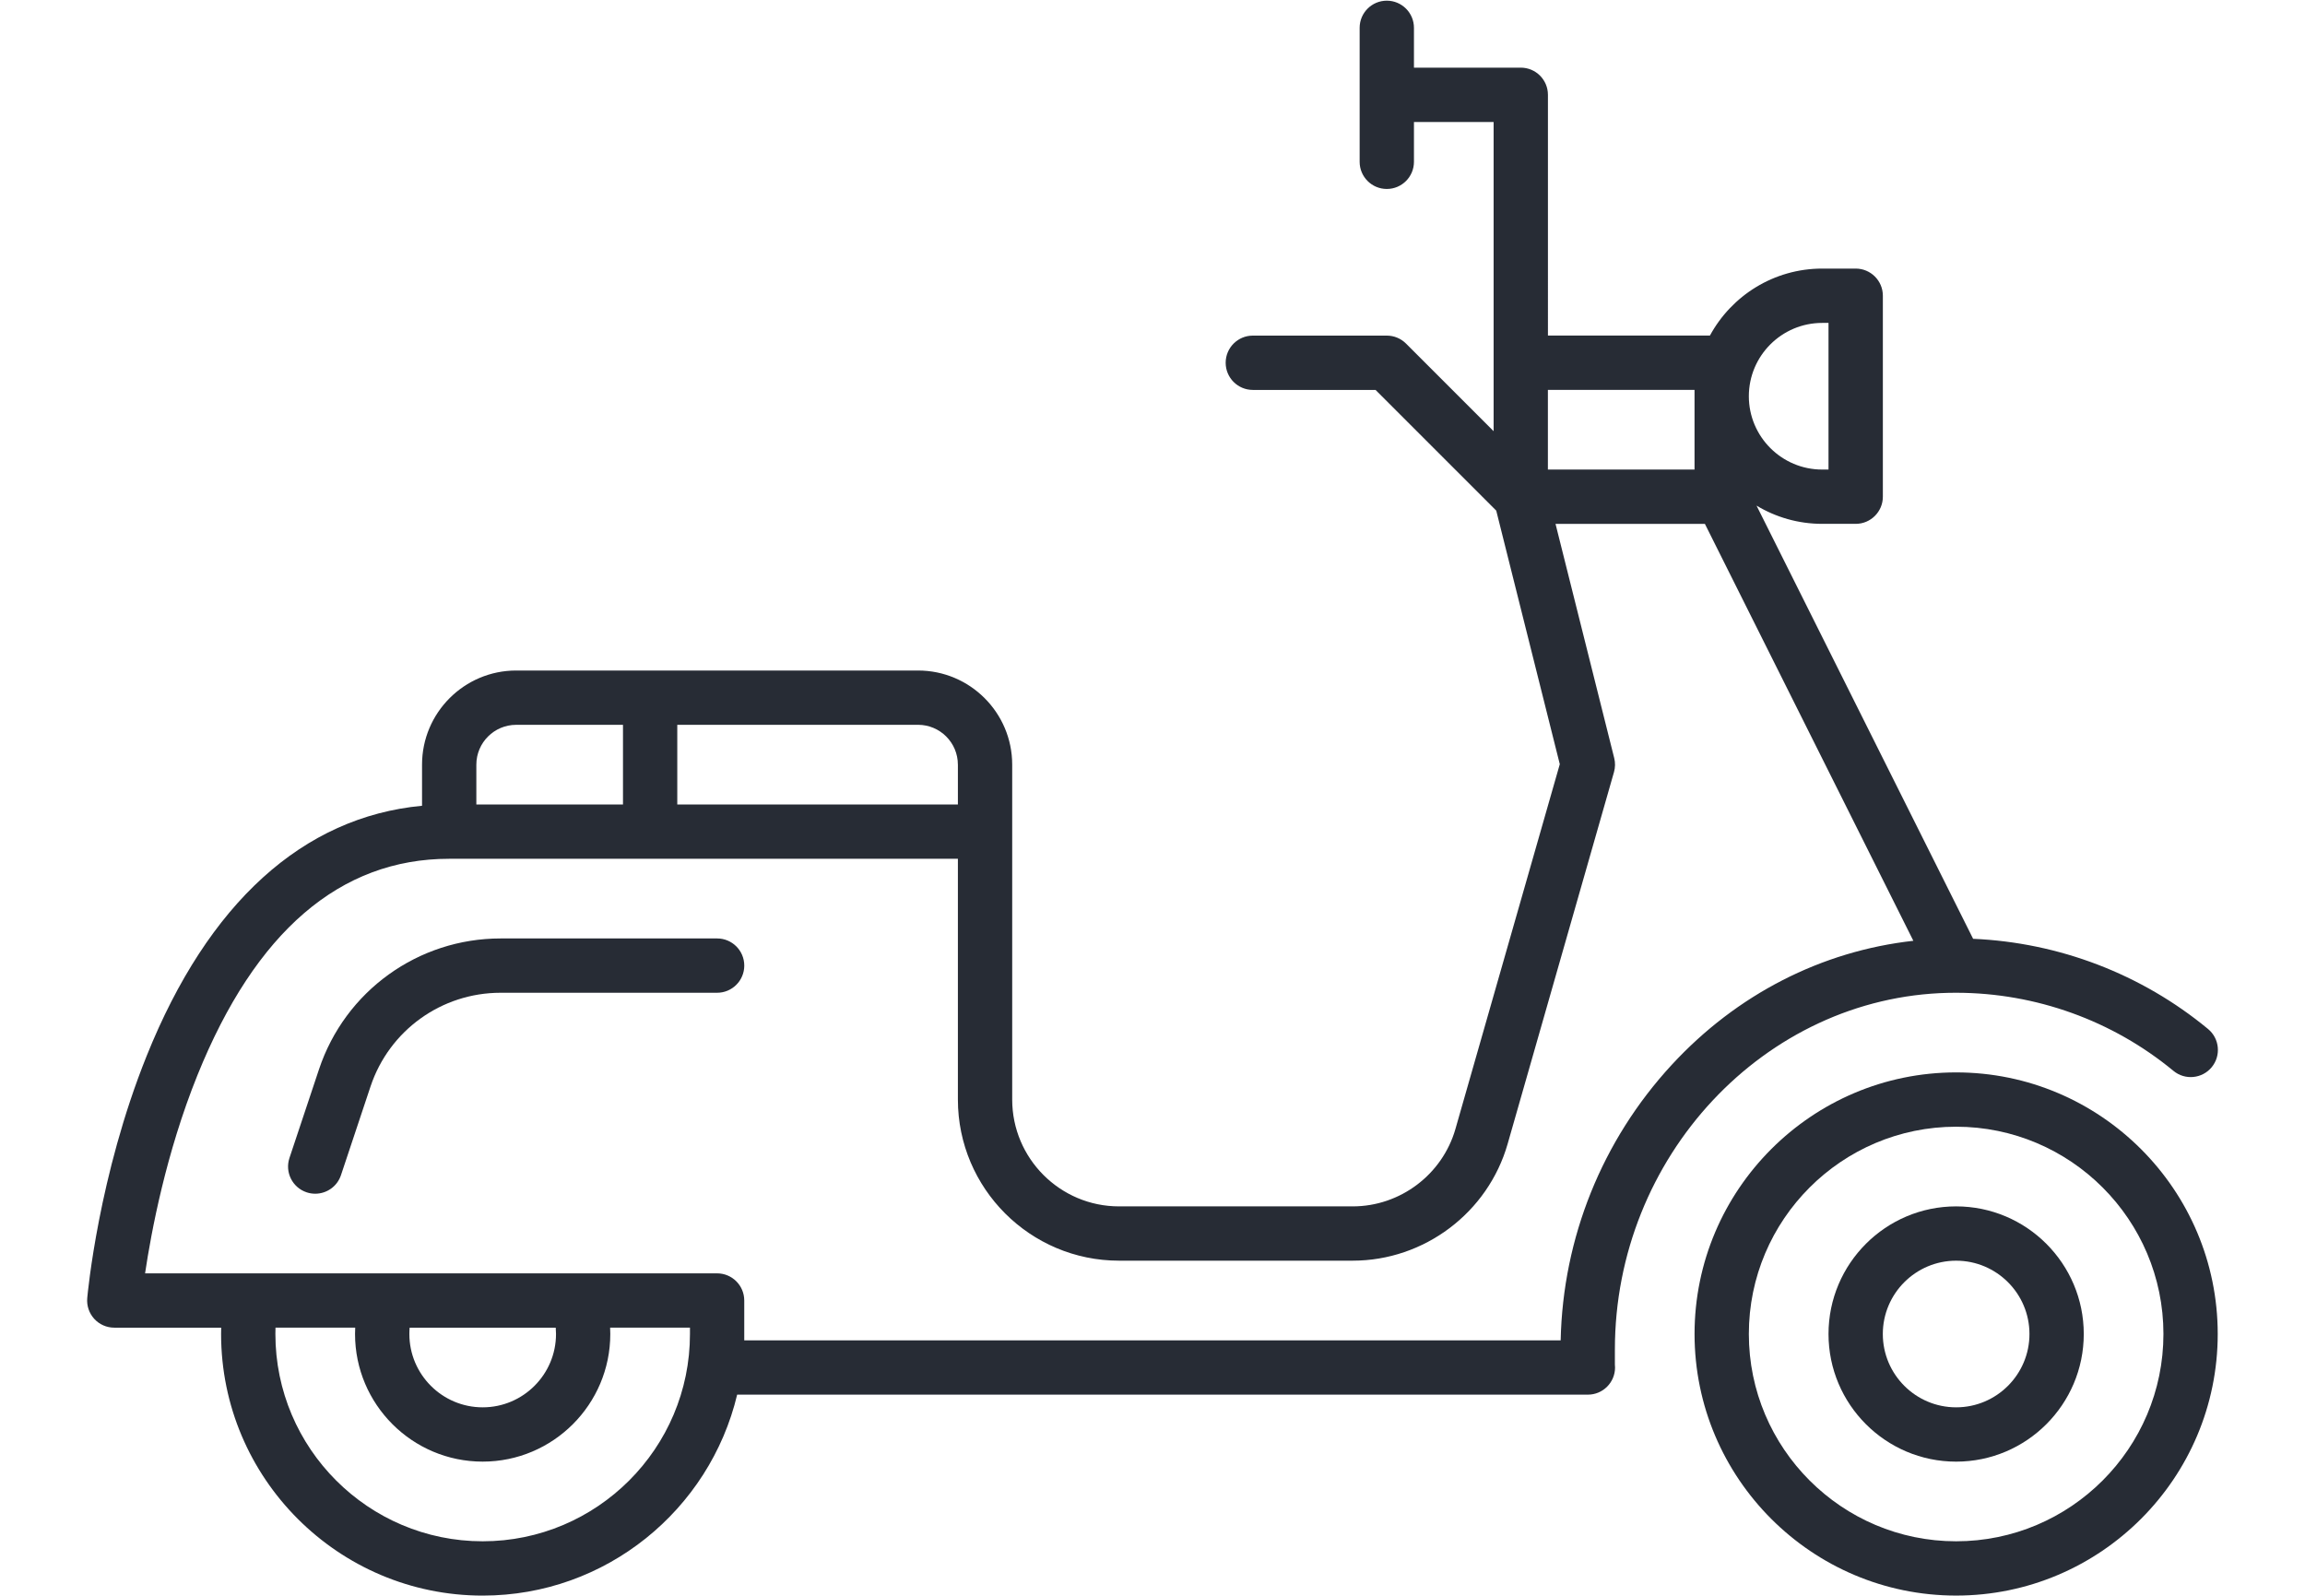
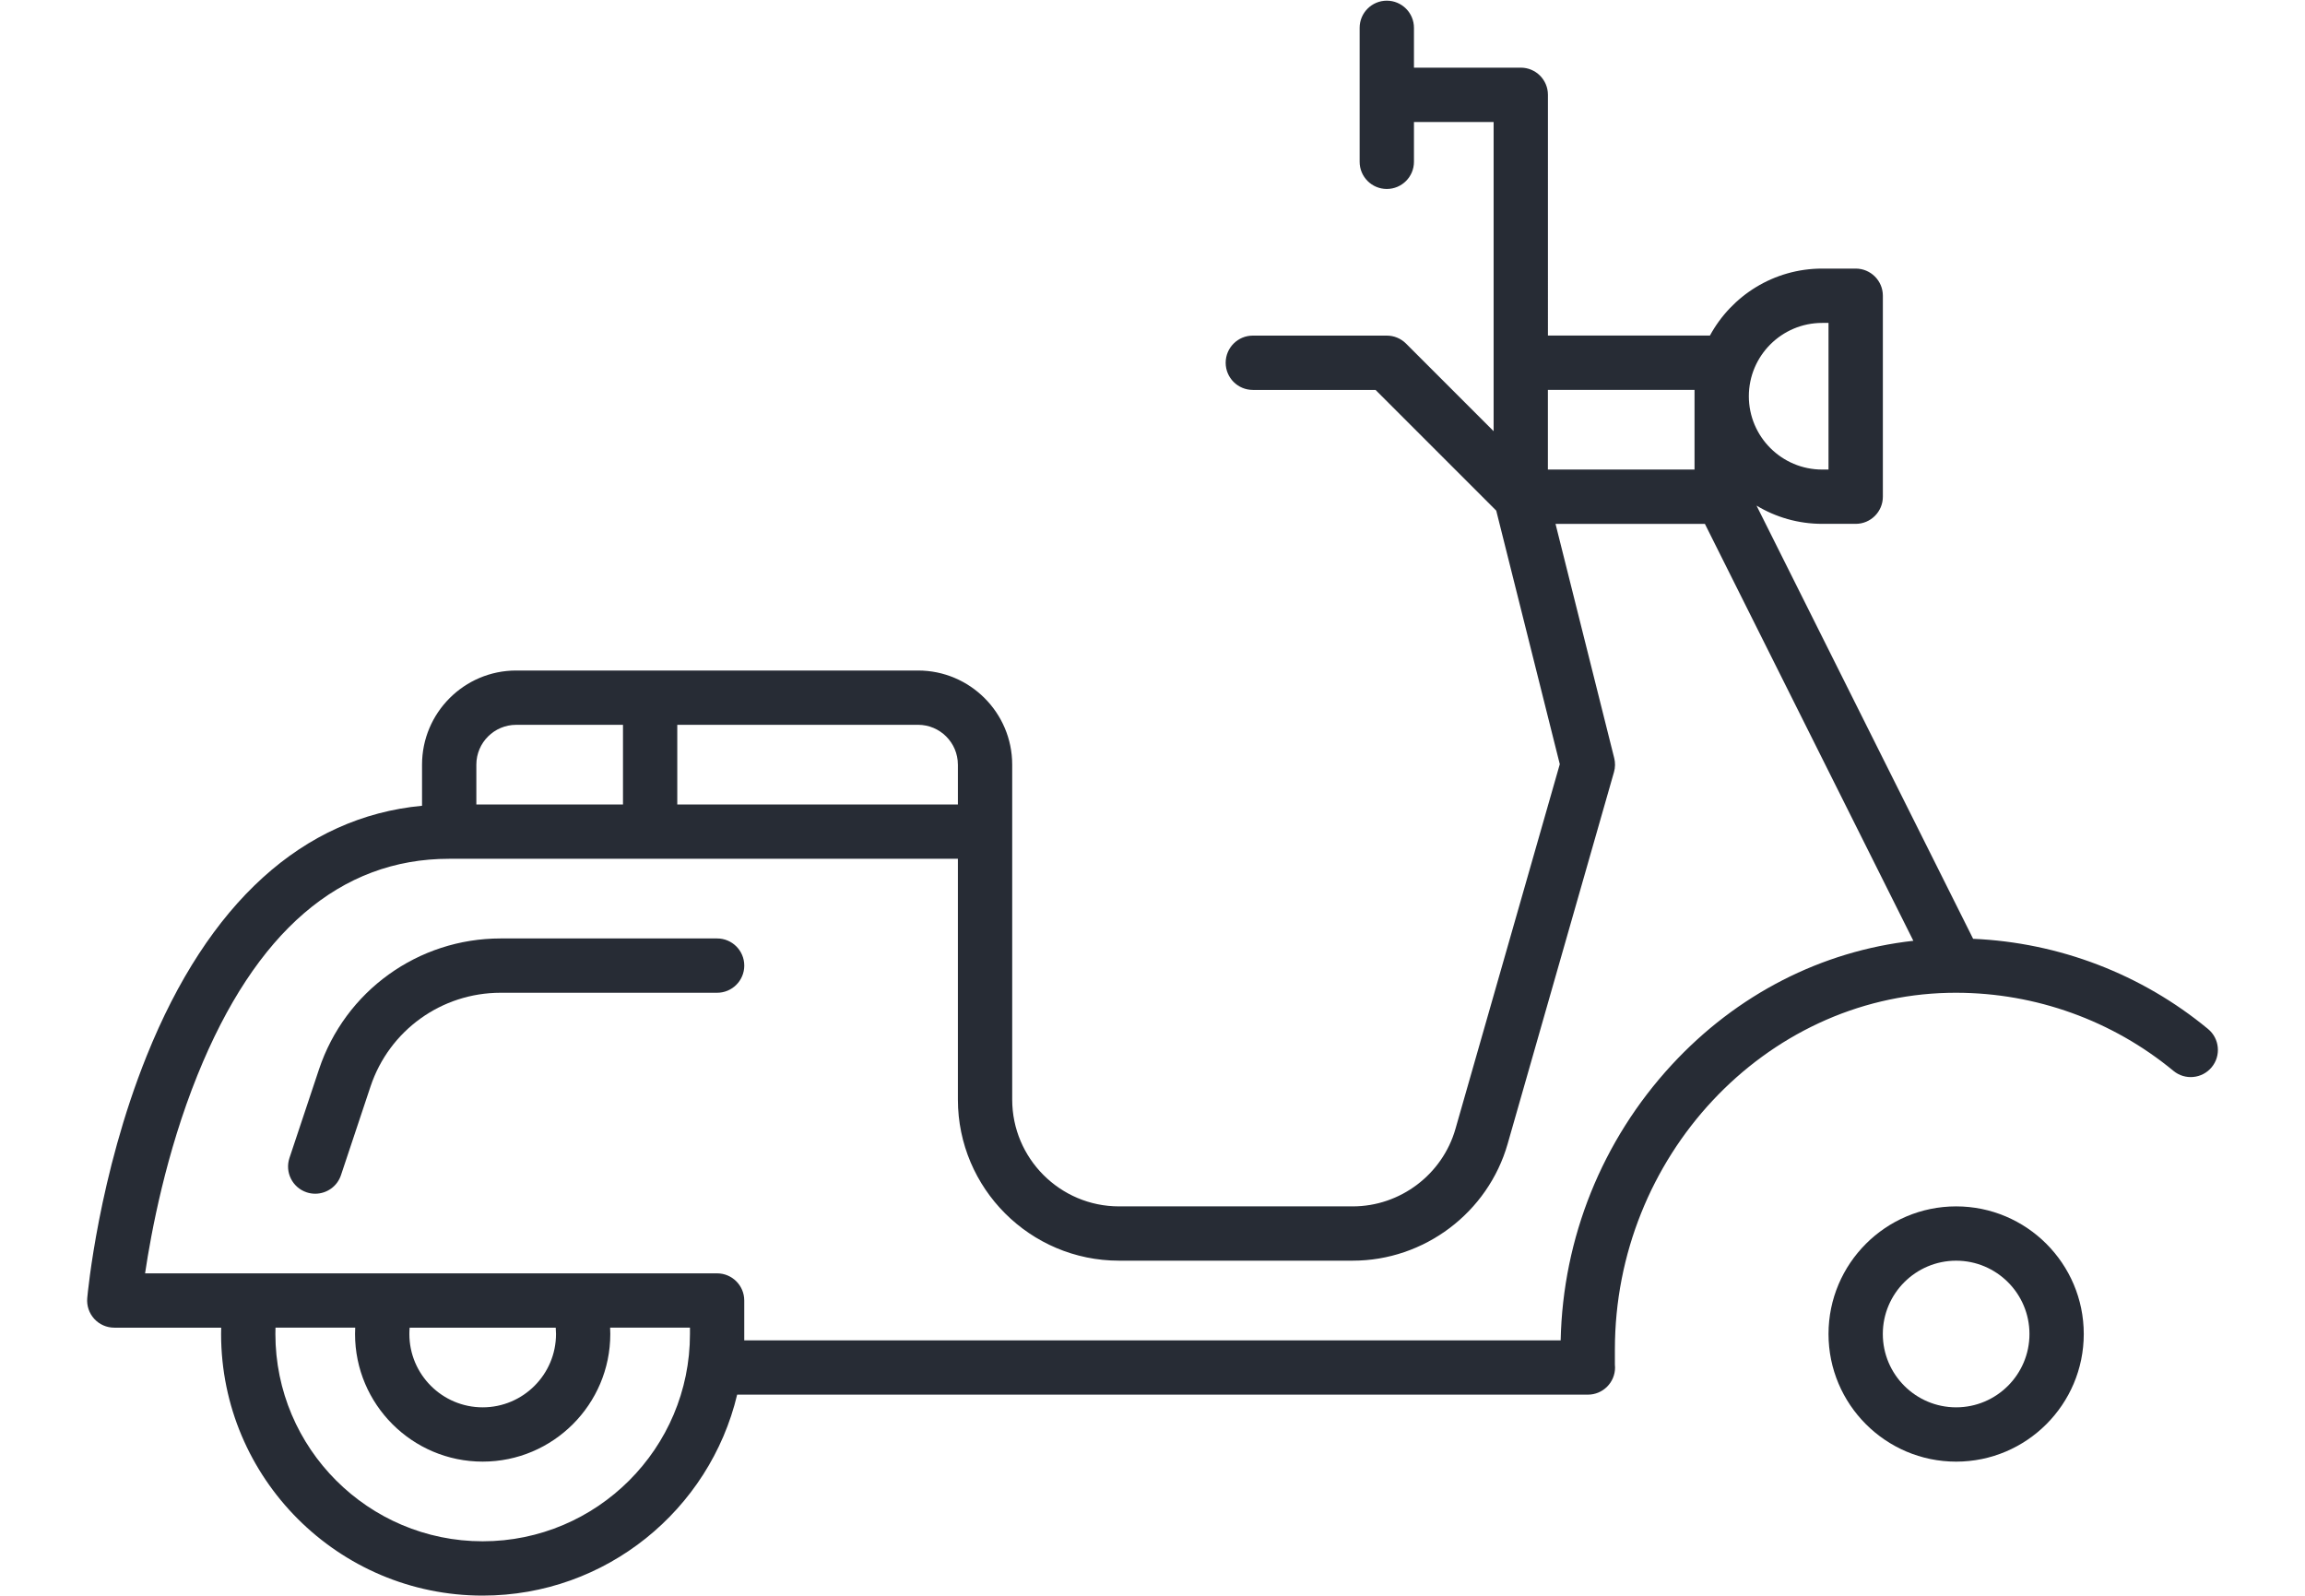
<svg xmlns="http://www.w3.org/2000/svg" version="1.1" viewBox="0 0 1089.92 754.79">
  <defs>
    <style>
      .st0 {
        fill: #272c35;
      }

      .st1 {
        display: none;
      }
    </style>
  </defs>
  <g id="Layer_1" class="st1">
    <g>
      <path class="st0" d="M178.43,390.87C80.04,390.87,0,470.91,0,569.29s80.04,178.42,178.43,178.42,178.42-80.04,178.42-178.42-80.04-178.42-178.42-178.42ZM328.2,569.29c0,82.59-67.19,149.77-149.77,149.77S28.65,651.87,28.65,569.29s67.19-149.77,149.78-149.77,149.77,67.19,149.77,149.77Z" />
      <path class="st0" d="M178.43,482.96c-47.6,0-86.33,38.73-86.33,86.33s38.73,86.33,86.33,86.33,86.32-38.73,86.32-86.33-38.72-86.33-86.32-86.33ZM236.1,569.29c0,31.8-25.87,57.68-57.67,57.68s-57.68-25.88-57.68-57.68,25.88-57.68,57.68-57.68,57.67,25.88,57.67,57.68Z" />
      <path class="st0" d="M851.25,390.87c-98.39,0-178.43,80.04-178.43,178.42s80.04,178.42,178.43,178.42,178.42-80.04,178.42-178.42-80.04-178.42-178.42-178.42ZM851.25,719.06c-82.59,0-149.78-67.19-149.78-149.77s67.19-149.77,149.78-149.77,149.77,67.19,149.77,149.77-67.19,149.77-149.77,149.77Z" />
      <path class="st0" d="M851.25,482.96c-47.6,0-86.33,38.73-86.33,86.33s38.73,86.33,86.33,86.33,86.32-38.73,86.32-86.33-38.72-86.33-86.32-86.33ZM851.25,626.97c-31.81,0-57.68-25.88-57.68-57.68s25.88-57.68,57.68-57.68,57.67,25.88,57.67,57.68-25.87,57.68-57.67,57.68Z" />
      <path class="st0" d="M1032.98,232.94c-36.2-36.88-84.32-57.96-135.71-59.5l-107.9-107.89c-2.71-2.71-6.31-4.2-10.14-4.2-2.79,0-5.5.81-7.83,2.34l-59.2,38.68-48.13-87.85c-2.52-4.59-7.33-7.44-12.56-7.44h-66.32c-7.9,0-14.32,6.43-14.32,14.32s6.43,14.32,14.32,14.32h57.84l45.13,82.36-88.25,57.66h-.02s-.03.04-.03.04l-27.76,18.14c-36.3,23.72-78.4,36.25-121.76,36.25h-15.58c-36.01,0-71.89-8.87-103.76-25.66l-135.08-71.17c-2.06-1.08-4.37-1.65-6.68-1.65H30.45c-7.9,0-14.32,6.43-14.32,14.32v72.35c0,2.55.68,5.06,1.98,7.27,49.43,83.7,140.52,135.69,237.71,135.69h37.93c49.73,0,90.19,40.46,90.19,90.19v117.76c0,7.9,6.43,14.32,14.32,14.32h200.99c7.61,0,13.9-5.95,14.31-13.55l5.26-96.93c3.4-62.69,55.24-111.8,118.02-111.8h196.1c37.54,0,68.08,30.54,68.08,68.08,0,7.9,6.43,14.32,14.32,14.32h60.25c7.9,0,14.32-6.43,14.32-14.32v-57.39c0-52.29-20.22-101.68-56.94-139.1ZM293.74,332.69h-37.93c-85.63,0-166.36-45.29-211.04-118.29v-54.05h140.91l131.95,69.52c35.97,18.95,76.47,28.96,117.11,28.96h15.58c48.94,0,96.46-14.15,137.43-40.92l24.36-15.91h279.13c93.76,0,170.03,76.28,170.03,170.03v43.06h-32.66c-3.27-21.96-14.05-42.15-30.66-57.25-17.85-16.22-40.93-25.16-65.01-25.16h-196.1c-78,0-142.41,61.01-146.63,138.9l-4.52,83.38h-173.09v-103.43c0-65.53-53.31-118.84-118.84-118.84ZM655.95,173.35l121.39-79.32,79.32,79.32h-200.71Z" />
    </g>
  </g>
  <g id="Layer_2" class="st1">
    <g>
      <path class="st0" d="M14.32,564.22c48.95,0,73.03,15.06,98.52,31.01,27.8,17.39,56.55,35.37,113.72,35.37s85.92-17.98,113.72-35.36c25.51-15.95,49.59-31.01,98.53-31.01s73.03,15.06,98.52,31.01c27.8,17.39,56.55,35.37,113.72,35.37s85.92-17.98,113.72-35.36c25.51-15.95,49.59-31.01,98.53-31.01,27.29,0,48.77,4.45,69.64,14.44.16.08.33.16.49.24,10.09,4.87,19.41,10.7,28.41,16.33,27.8,17.39,56.56,35.36,113.74,35.36,7.9,0,14.32-6.43,14.32-14.32s-6.43-14.32-14.32-14.32c-48.96,0-73.04-15.06-98.54-31-4.18-2.61-8.45-5.28-12.87-7.92,29.23-27.36,85.5-88.07,85.5-149.81,0-45.58-41.62-110.84-108.61-170.3-36.43-32.34-78.1-61.27-123.84-86.01-50.54-27.32-104.34-48.49-159.93-62.92-1.31-11.61-4.54-22.91-9.62-33.63C630.07,23.13,593.53,0,552.34,0h-47.95c-7.9,0-14.32,6.43-14.32,14.32s6.43,14.32,14.32,14.32h47.95c30.01,0,56.62,16.85,69.46,43.97,12.84,27.12,9.01,58.38-10.01,81.6l-34.06,41.57c-53.78,12.17-108.52,18.35-162.76,18.35s-112.11-6.53-167.4-19.41c-2.92-.68-5.92-1.03-8.9-1.03-8.71,0-17.31,3.01-24.21,8.49-9.45,7.51-14.88,18.73-14.88,30.8v70.5c0,21.67,17.63,39.3,39.3,39.3h2.01c-3.56,13.79-10.46,35.36-22.59,56.34-16.78,29.02-38.46,48.46-64.44,57.8-28.16,10.12-46.75,26.71-55.24,49.31-5.11,13.6-6.28,29.34-3.48,46.02-18.08-8.53-43.21-16.67-80.83-16.67C6.43,535.57,0,541.99,0,549.89s6.43,14.32,14.32,14.32ZM208.67,459.74h800.15c-19.57,40.3-57.2,76.21-71.9,89.3-22.04-9.18-45.53-13.47-73.61-13.47-57.17,0-85.92,17.98-113.72,35.36-25.51,15.95-49.58,31.01-98.53,31.01s-73.03-15.06-98.52-31.01c-27.8-17.39-56.55-35.37-113.72-35.37s-85.92,17.98-113.72,35.36c-25.51,15.95-49.59,31.01-98.53,31.01s-72.14-14.54-95.1-28.87c-4.24-9.13-14.33-34.76-5.98-56.87,5.41-14.33,18.22-25.21,38.07-32.34,15.28-5.49,29.46-13.71,42.18-24.43.96.2,1.93.3,2.92.3ZM630.42,303.47v-70.5c0-12.06-5.42-23.29-14.87-30.79-1.22-.97-2.5-1.87-3.82-2.68l22.23-27.13c11.71-14.29,19.43-31.11,22.51-48.96,52.26,14.1,102.6,34.3,149.69,60.06,43.06,23.56,82.31,51.09,116.65,81.82,30.36,27.17,55.69,55.97,73.24,83.27,16.12,25.07,24.99,48.03,24.99,64.65,0,5.71-.67,11.71-2,17.88H231.95c23.83-32.6,34.43-69.82,38.52-88.32h320.66c21.67,0,39.3-17.63,39.3-39.3ZM601.78,303.47c0,5.87-4.78,10.65-10.65,10.65H238.9c-5.87,0-10.65-4.78-10.65-10.65v-70.5c0-3.27,1.47-6.32,4.04-8.36,1.87-1.48,4.09-2.26,6.43-2.26.78,0,1.58.09,2.36.27,57.42,13.38,115.94,20.17,173.92,20.17s116.5-6.79,173.94-20.17c.77-.18,1.56-.27,2.35-.27,2.35,0,4.58.78,6.44,2.26,2.57,2.04,4.04,5.09,4.04,8.36v70.5Z" />
-       <path class="st0" d="M1075.6,726.14c-48.96,0-73.04-15.06-98.54-31-27.81-17.39-56.57-35.37-113.75-35.37s-85.92,17.98-113.72,35.36c-25.51,15.95-49.59,31.01-98.53,31.01s-73.03-15.06-98.52-31.01c-27.8-17.39-56.55-35.37-113.72-35.37s-85.92,17.98-113.72,35.36c-25.51,15.95-49.59,31.01-98.53,31.01s-73.03-15.06-98.52-31.01c-27.8-17.39-56.55-35.37-113.72-35.37C6.43,659.77,0,666.2,0,674.1s6.43,14.32,14.32,14.32c48.95,0,73.03,15.06,98.52,31.01,27.8,17.39,56.55,35.37,113.72,35.37s85.92-17.98,113.72-35.36c25.51-15.95,49.59-31.01,98.53-31.01s73.03,15.06,98.52,31.01c27.8,17.39,56.55,35.37,113.72,35.37s85.92-17.98,113.72-35.36c25.51-15.95,49.59-31.01,98.53-31.01s73.04,15.06,98.54,31c27.81,17.39,56.57,35.37,113.75,35.37,7.9,0,14.32-6.43,14.32-14.32s-6.43-14.32-14.32-14.32Z" />
+       <path class="st0" d="M1075.6,726.14c-48.96,0-73.04-15.06-98.54-31-27.81-17.39-56.57-35.37-113.75-35.37s-85.92,17.98-113.72,35.36c-25.51,15.95-49.59,31.01-98.53,31.01s-73.03-15.06-98.52-31.01c-27.8-17.39-56.55-35.37-113.72-35.37s-85.92,17.98-113.72,35.36c-25.51,15.95-49.59,31.01-98.53,31.01s-73.03-15.06-98.52-31.01c-27.8-17.39-56.55-35.37-113.72-35.37C6.43,659.77,0,666.2,0,674.1c48.95,0,73.03,15.06,98.52,31.01,27.8,17.39,56.55,35.37,113.72,35.37s85.92-17.98,113.72-35.36c25.51-15.95,49.59-31.01,98.53-31.01s73.03,15.06,98.52,31.01c27.8,17.39,56.55,35.37,113.72,35.37s85.92-17.98,113.72-35.36c25.51-15.95,49.59-31.01,98.53-31.01s73.04,15.06,98.54,31c27.81,17.39,56.57,35.37,113.75,35.37,7.9,0,14.32-6.43,14.32-14.32s-6.43-14.32-14.32-14.32Z" />
    </g>
  </g>
  <g id="Layer_3" class="st1">
    <g>
      <path class="st0" d="M171.16,455.89c-49.06,0-88.98,39.91-88.98,88.98s39.91,88.98,88.98,88.98,88.98-39.91,88.98-88.98-39.91-88.98-88.98-88.98ZM171.16,605.73c-33.56,0-60.86-27.3-60.86-60.86s27.3-60.86,60.86-60.86,60.86,27.3,60.86,60.86-27.3,60.86-60.86,60.86Z" />
      <path class="st0" d="M1036.28,427.35c-4.39-4.39-9-8.5-13.78-12.33l17.45-42.77,14.28,1.27c8.23.73,15.31-5.75,15.31-14.01,0-7.24-5.49-13.3-12.7-14l-10.81-1.06-14.27-70.46c-1-4.93-4.54-8.94-9.32-10.54-58.77-19.69-121.12-29.12-173.11-33.48l-143.64-154.36c-2.46-2.65-5.85-4.24-9.46-4.46l-445.93-26.39c-7.72-.71-14.41,5.45-14.86,13.2-.46,7.75,5.45,14.41,13.2,14.86l15.5.92-69.86,160.29h-110.99c-4.13,0-8.04,1.81-10.71,4.95-2.67,3.14-3.83,7.3-3.16,11.37l8.1,49.78c1.01,6.24,6.06,11.03,12.35,11.72l42.15,4.6,6.5,65.41c-31.96,6.33-61.33,21.94-84.89,45.5-31.39,31.39-48.68,73.13-48.68,117.52s17.29,86.13,48.68,117.52c31.39,31.39,73.13,48.68,117.52,48.68s86.13-17.29,117.52-48.68c31.39-31.39,48.68-73.13,48.68-117.52,0-9.11-.74-18.11-2.17-26.93l75.86-17.41c4.36,6.73,8.51,13.53,12.45,20.42,2.51,4.37,7.16,7.08,12.2,7.08h264.77c5.84,0,11.07-3.61,13.15-9.07l8.61-22.71,34.79,10.19c-2.93,12.45-4.45,25.33-4.45,38.44,0,44.39,17.29,86.13,48.68,117.52,31.39,31.39,73.13,48.68,117.52,48.68s86.13-17.29,117.52-48.68c31.39-31.39,48.68-73.13,48.68-117.52s-17.29-86.13-48.68-117.52ZM688.97,98.88l119.58,128.51c-16-.68-30.22-.91-42.02-.91-2.66,0-5.25.75-7.5,2.17-19.25,12.14-36.89,26.4-52.63,42.45-41.88-9.15-91.19-16.78-145.63-22.69l-21.49-158.38,149.69,8.86ZM685.13,295.36c-13.41,17.13-24.93,35.79-34.3,55.72l-13.42,28.55h-113.7c-45.14-43.38-104.07-81.85-178.86-116.67,130.59,3.03,250.89,14.43,340.28,32.4ZM510.67,88.33l21.33,157.15c-71.46-6.76-150.56-10.68-232.57-11.35l65.82-154.41,145.42,8.61ZM294.06,75.51l41.38,2.45-66.52,156.07h-43.95l69.09-158.52ZM171.16,682.95c-76.14,0-138.08-61.94-138.08-138.08s61.94-138.08,138.08-138.08,138.08,61.94,138.08,138.08-61.94,138.08-138.08,138.08ZM160.59,319.57l61.63,6.73c7.91,4.74,15.64,9.58,23.2,14.49l-21.88,46.27c-16.68-5.52-34.31-8.38-52.38-8.38-1.57,0-3.13.03-4.69.07l-5.88-59.18ZM249.39,398.14l19.57-41.4c12.05,8.53,23.59,17.29,34.64,26.27l-22.66,37.08c-9.74-8.59-20.32-15.94-31.55-21.95ZM328.35,490.66c-6.14-17.85-15.33-34.57-27.31-49.51l24.23-39.65c26.08,23.36,48.92,48.11,68.42,74.17l-65.34,15ZM705.06,462.21l-14.29,37.69h-246.99c-39.32-65.94-96.98-124.73-171.8-175.24-.48-.38-1-.72-1.54-1.04-11.74-7.88-23.89-15.57-36.46-23.05-1.72-1.03-3.65-1.67-5.66-1.89l-124.76-13.63-3.73-22.91h171.78c104.46,41.31,181.85,87.63,236.52,141.55,2.63,2.59,6.18,4.05,9.87,4.05h128.34c5.45,0,10.41-3.15,12.72-8.08l17.22-36.63c20.82-44.31,53.4-81.73,94.36-108.44,84.88.38,169.82,12.31,235.21,33l10.98,54.27-136.74-12.07c-14.23-1.27-27.99.26-40.97,4.48-62.06,20.25-110.92,66.88-134.06,127.93ZM1010.65,369.64l-12,29.42c-24.21-13.31-51.5-20.39-79.89-20.39-9.98,0-19.83.88-29.46,2.59l-9.7-23.28,131.05,11.65ZM861.91,388.61c-12.82,4.66-25.04,10.91-36.4,18.64l-15.33-29.18c11.75-6.98,24.35-12.72,37.66-17.06.76-.25,1.52-.47,2.28-.69l11.78,28.29ZM732.25,469.89c11.77-29.88,30.67-55.68,54.74-75.5l16.28,30.99c-.68.66-1.36,1.31-2.02,1.98-15.29,15.29-27.23,33.04-35.46,52.36l-33.53-9.82ZM918.76,682.95c-76.14,0-138.08-61.94-138.08-138.08s61.94-138.08,138.08-138.08,138.08,61.94,138.08,138.08-61.94,138.08-138.08,138.08Z" />
      <path class="st0" d="M918.76,455.89c-49.06,0-88.98,39.91-88.98,88.98s39.91,88.98,88.98,88.98,88.98-39.91,88.98-88.98-39.91-88.98-88.98-88.98ZM918.76,605.73c-33.56,0-60.86-27.3-60.86-60.86s27.3-60.86,60.86-60.86,60.86,27.3,60.86,60.86-27.3,60.86-60.86,60.86Z" />
    </g>
  </g>
  <g id="Layer_5" class="st1">
    <g>
      <path class="st0" d="M188.3,437.64c-49.99,0-90.66,40.67-90.66,90.66s40.67,90.66,90.66,90.66,90.66-40.67,90.66-90.66-40.67-90.66-90.66-90.66ZM250.31,528.31c0,34.2-27.82,62.02-62.01,62.02s-62.01-27.82-62.01-62.02,27.82-62.01,62.01-62.01,62.01,27.82,62.01,62.01Z" />
      <path class="st0" d="M901.62,340c-103.83,0-188.3,84.47-188.3,188.31s84.47,188.31,188.3,188.31,188.3-84.47,188.3-188.31-84.47-188.31-188.3-188.31ZM1061.27,528.31c0,88.03-71.62,159.66-159.65,159.66s-159.65-71.62-159.65-159.66,71.62-159.66,159.65-159.66,159.65,71.62,159.65,159.66Z" />
      <path class="st0" d="M901.62,437.64c-49.99,0-90.66,40.67-90.66,90.66s40.67,90.66,90.66,90.66,90.66-40.67,90.66-90.66-40.67-90.66-90.66-90.66ZM963.63,528.31c0,34.2-27.82,62.02-62.01,62.02s-62.01-27.82-62.01-62.02,27.82-62.01,62.01-62.01,62.01,27.82,62.01,62.01Z" />
-       <path class="st0" d="M941.45,299.8c7.86-.05,14.25-6.47,14.25-14.32v-92.8c-.03-.59-.08-1.18-.16-1.74-.01-.1-.03-.19-.05-.29-.1-.56-.23-1.13-.4-1.68-.03-.1-.06-.21-.09-.32-.2-.61-.44-1.2-.71-1.77-.06-.12-.12-.25-.19-.38l-.05-.1c-.11-.22-.22-.43-.35-.64l-83.18-140.35c-2.58-4.33-7.3-7.02-12.34-7.02-2.56,0-5.09.69-7.3,2.01-3.28,1.94-5.62,5.06-6.57,8.77-.95,3.71-.4,7.56,1.55,10.85l63.61,107.32c-36.59-11.09-96.14-26.24-155.57-29v-55.13c0-7.9-6.43-14.32-14.32-14.32h-107.5c-7.9,0-14.32,6.43-14.32,14.32s6.43,14.32,14.32,14.32h93.18v40.51c-2.08.06-4.1.13-6.06.22-51.59,2.33-100.99,29.96-132.16,73.92l-37.81,53.31h-89.03c-13.18-11.38-54.5-45.28-115.26-78.85-36.03-19.91-72.92-36.38-109.64-48.95-44.91-15.38-89.95-25.03-133.87-28.69h-.03s-.02,0-.02,0c-.35-.03-.71-.04-1.07-.04-3.65,0-7.13,1.34-9.77,3.78-2.94,2.71-4.62,6.55-4.62,10.54v69.78c0,6.42,4.33,12.1,10.52,13.81.5.14,50.79,14.41,113.71,47.8,36.35,19.29,69.73,41.12,99.24,64.89,34.88,28.1,64.41,58.99,87.85,91.91l-48.87,17.75c-16.25-26.16-38.78-48.1-65.38-63.64-28.65-16.74-61.39-25.58-94.68-25.58C84.47,340,0,424.47,0,528.31s84.47,188.31,188.3,188.31c47.44,0,92.8-17.77,127.7-50.04,33.58-31.05,54.59-72.73,59.48-117.82h82.42c2.24,10.74,4.02,21.68,5.29,32.59.84,7.23,6.96,12.67,14.23,12.67h171.62c4.16,0,8.11-1.81,10.84-4.96,2.73-3.16,3.94-7.33,3.34-11.46-.04-.27-4.03-28.88.79-67.56,2.77-22.26,7.9-43.38,15.24-62.77,9.13-24.11,21.72-45.61,37.45-63.91,47.14-54.87,122.76-82.98,224.76-83.55ZM450.68,520.1h-74.26c-.97-22.61-5.91-44.51-14.73-65.23l51.72-18.78c16.09,26.65,28.6,54.87,37.27,84.01ZM633.32,565.36h-143.34c-1.68-11.25-3.87-22.52-6.53-33.55-.1-.55-.23-1.07-.38-1.57-10.05-41.01-26.9-80.42-50.1-117.13-.65-1.59-1.58-3.04-2.76-4.31-35.27-54.33-84.44-102.77-146.15-143.96-73.85-49.3-144.68-74.47-169.49-82.41v-43.33c188.56,21.89,329.1,149.93,330.51,151.23,2.66,2.45,6.11,3.81,9.72,3.81h101.84c4.64,0,9.01-2.26,11.69-6.05l42.09-59.35c26.1-36.8,67.25-59.93,110.09-61.87,4.58-.2,9.35-.31,14.16-.31,78.17,0,163.31,26.65,192.39,36.62v68.23c-103.63,3.16-181.74,34.57-232.21,93.42-28.02,32.67-46.86,72.83-56.01,119.37-6.7,34.1-6.54,63.85-5.51,81.16ZM347.79,535.3c-1.78,41.05-19.13,79.41-48.89,108.04-29.91,28.78-69.19,44.63-110.6,44.63-88.03,0-159.65-71.62-159.65-159.66s71.62-159.66,159.65-159.66,159.65,71.62,159.65,159.66c0,1.32-.02,2.71-.06,4.23-.09.66-.14,1.29-.14,1.89,0,.32.01.61.03.87Z" />
    </g>
  </g>
  <g id="Layer_4" class="st1">
    <g>
      <path class="st0" d="M1086.85,658.01c-2.73-3.48-6.84-5.47-11.27-5.47-3.2,0-6.34,1.09-8.86,3.07-52.09,40.99-113.21,62.65-176.77,62.65h-95.03l-23.2-82.18c22.65-2.25,46.78-5.78,71.84-10.5,65.78-12.4,140.82-33.32,229.4-63.97,6.34-2.19,10.27-8.38,9.57-15.05-.23-2.21-6.23-54.89-53.58-130.99-27.44-44.11-63.3-87.28-106.58-128.3-52.73-49.97-116.76-96.95-190.35-139.64-4.47-11.4-15.62-37.3-33.91-64.05-32.32-47.26-71.31-73.35-112.76-75.45-.25-.01-.49-.02-.73-.02h0c-7.64,0-13.93,5.98-14.31,13.61-.4,7.89,5.7,14.64,13.59,15.05,17.21.88,34.11,7.4,50.21,19.39,13.27,9.88,26.08,23.49,38.06,40.46,20.63,29.22,32.44,59.52,34.35,64.6.57,3.38,2.46,15.46,3.36,31.88-33.93-14.85-68.29-18.09-91.84-18.09-20.54,0-34.46,2.42-35.98,2.69-7.77,1.41-12.95,8.88-11.54,16.65,1.23,6.83,7.16,11.79,14.1,11.79.85,0,1.71-.08,2.55-.23.11-.02,12.16-2.1,30.41-2.1,24.37,0,59.9,3.73,92.42,21.22-1,19.67-4.06,37.26-9.09,52.32-6.55,19.61-16.48,34.87-29.51,45.37-15.32,12.35-35.6,18.61-60.29,18.61-30.22,0-67.54-9.32-110.91-27.71-146.83-62.24-271.04-82.04-349.38-87.69-20.37-1.47-40.44-2.21-59.63-2.21-49.01,0-76.99,4.86-78.16,5.07-5.68,1-10.19,5.29-11.48,10.91-.39,1.72-9.31,42.73,21.03,94.9,17.22,29.6,43.69,57.05,78.68,81.6,18.21,12.78,39.06,24.94,62.04,36.2l-97.28,132.42c-22.82,31.02-26.16,69.89-8.91,103.98,18.12,35.83,55.2,58.08,96.78,58.08h245.79c29.58,0,58.14-11.85,78.36-32.5l94.15-96.17c35.93,11.21,71.45,17.77,108.5,20.03,10.04.61,20.42.92,30.84.92s20.39-.29,31.02-.87l22.56,79.93h-226.14c-7.91,0-14.34,6.43-14.34,14.34s6.43,14.34,14.34,14.34h350.97c70.05,0,137.31-23.79,194.5-68.79,6.21-4.89,7.29-13.92,2.4-20.13ZM738.12,184.58c62.69,38.02,117.73,79.28,163.71,122.73,41.46,39.18,75.77,80.27,102,122.16,31.96,51.04,43.92,90.87,48.09,109.05-12.41,4.23-24.73,8.32-36.71,12.19C427.49,422.36,93.09,333.69,48.23,321.66c0-.01-.01-.02-.02-.03-17.27-29.02-19.64-53.7-19.48-66.02,12.03-1.36,33.53-3.16,63.06-3.16,18.67,0,38.11.73,57.77,2.16,76.01,5.55,196.6,24.87,339.45,85.43,46.8,19.84,87.94,29.9,122.26,29.9,31.38,0,57.68-8.38,78.17-24.91,29.33-23.67,46.35-64.43,49.22-117.88.86-16.1.33-30.98-.53-42.56ZM189.9,464.64c23.81,10.27,49.92,19.84,77.69,28.46,73.17,22.72,129.97,49.54,180.09,73.2,32.24,15.22,62.8,29.65,94.52,41.59l-84.65,86.46c-14.86,15.18-35.95,23.88-57.87,23.88h-245.79c-30.7,0-57.98-16.23-71.19-42.35-12.26-24.24-9.86-51.93,6.43-74.06l100.78-137.18ZM191.17,433.85l-.07-.03c-27.27-12.36-51.55-25.9-72.19-40.26-15.68-10.91-29.54-22.47-41.37-34.5,102.77,26.88,405.19,103.95,881.92,208.78-44.09,12.82-83.9,22.52-121.21,29.56-46.83,8.83-88.26,13.12-126.66,13.12-9.87,0-19.67-.29-29.14-.87-87.08-5.32-149.84-34.96-222.51-69.27-50.97-24.07-108.74-51.35-183.84-74.67-30.8-9.56-59.37-20.28-84.93-31.86h0Z" />
      <path class="st0" d="M205.39,673.63c33.75,0,61.22-27.46,61.22-61.22s-27.46-61.22-61.22-61.22-61.22,27.46-61.22,61.22,27.46,61.22,61.22,61.22ZM172.85,612.42c0-17.94,14.6-32.54,32.54-32.54s32.54,14.6,32.54,32.54-14.6,32.54-32.54,32.54-32.54-14.6-32.54-32.54Z" />
      <path class="st0" d="M382.91,692.28c33.75,0,61.22-27.46,61.22-61.22s-27.46-61.22-61.22-61.22-61.22,27.46-61.22,61.22,27.46,61.22,61.22,61.22ZM350.37,631.06c0-17.94,14.6-32.54,32.54-32.54s32.54,14.6,32.54,32.54-14.6,32.54-32.54,32.54-32.54-14.6-32.54-32.54Z" />
    </g>
  </g>
  <g id="Layer_6" class="st1">
    <g>
      <path class="st0" d="M187.82,438.47c-49.65,0-90.04,40.39-90.04,90.04s40.39,90.04,90.04,90.04,90.04-40.39,90.04-90.04-40.39-90.04-90.04-90.04ZM250.66,528.51c0,34.65-28.19,62.85-62.84,62.85s-62.84-28.19-62.84-62.85,28.19-62.85,62.84-62.85,62.84,28.19,62.84,62.85Z" />
-       <path class="st0" d="M902.1,340.7c-103.56,0-187.81,84.25-187.81,187.81s84.25,187.81,187.81,187.81,187.81-84.25,187.81-187.81-84.25-187.81-187.81-187.81ZM1062.72,528.51c0,88.57-72.05,160.62-160.62,160.62s-160.62-72.06-160.62-160.62,72.05-160.62,160.62-160.62,160.62,72.06,160.62,160.62Z" />
      <path class="st0" d="M902.1,438.47c-49.65,0-90.04,40.39-90.04,90.04s40.39,90.04,90.04,90.04,90.04-40.39,90.04-90.04-40.39-90.04-90.04-90.04ZM964.95,528.51c0,34.65-28.19,62.85-62.84,62.85s-62.84-28.19-62.84-62.85,28.19-62.85,62.84-62.85,62.84,28.19,62.84,62.85Z" />
      <path class="st0" d="M716.35,382.87c47.35-55.12,123.27-83.35,225.63-83.92h0c7.45-.05,13.52-6.14,13.52-13.6v-92.54c0-.1,0-.19,0-.3,0-.16-.01-.32-.02-.52-.01-.22-.03-.43-.06-.66-.02-.18-.04-.35-.06-.5-.05-.33-.11-.66-.19-1-.03-.14-.07-.28-.11-.42-.08-.29-.16-.58-.25-.85-.05-.14-.1-.28-.15-.42-.1-.27-.21-.55-.36-.88l-.11-.25c-.18-.37-.37-.74-.57-1.09l-83.32-140.58c-1.85-3.12-4.81-5.33-8.32-6.23-3.53-.9-7.19-.38-10.3,1.47-3.13,1.85-5.34,4.81-6.24,8.33-.9,3.52-.38,7.18,1.48,10.3l64.68,109.13c-36.57-11.18-97.48-26.89-158.15-29.6v-55.92c0-7.5-6.1-13.6-13.6-13.6h-107.65c-7.5,0-13.6,6.1-13.6,13.6s6.1,13.6,13.6,13.6h94.06v42.04c-2.33.06-4.57.14-6.77.24-51.43,2.32-100.69,29.88-131.77,73.71l-38.08,53.7h-89.81c-12.95-11.2-54.39-45.28-115.5-79.05-81.11-44.82-163.05-70.94-243.59-77.65-3.79-.28-7.54,1.02-10.29,3.55-2.79,2.57-4.39,6.21-4.39,10v69.87c0,6.1,4.11,11.49,9.99,13.11.49.14,50.95,14.45,114.02,47.93,100.03,53.09,157.24,114.43,188.17,158.04l-50.43,18.31c-16.23-26.31-38.83-48.39-65.54-64-28.57-16.69-61.23-25.51-94.43-25.51C84.26,340.7,0,424.95,0,528.51s84.25,187.81,187.81,187.81c47.32,0,92.55-17.73,127.37-49.91,33.66-31.12,54.66-72.95,59.4-118.18h83.81c2.31,10.97,4.14,22.15,5.43,33.29.8,6.86,6.6,12.03,13.51,12.03h171.85c3.95,0,7.7-1.72,10.29-4.71,2.59-3,3.74-6.96,3.16-10.86-.16-1.13-15.58-114.46,53.71-195.11ZM451.55,521.04h-76.08c-.9-23.07-5.95-45.4-15.03-66.5l53.11-19.29c16.47,27.19,29.24,56.01,38,85.79ZM634.23,566.37h-144.98c-1.69-11.47-3.92-22.95-6.62-34.19-.1-.54-.22-1.04-.37-1.52-10.04-41.02-26.9-80.43-50.11-117.14-.63-1.56-1.53-2.96-2.69-4.2-35.26-54.34-84.44-102.79-146.18-144-74.4-49.66-145.73-74.85-170.06-82.59v-44.77c189.63,21.68,330.8,150.42,332.22,151.73,2.52,2.33,5.8,3.61,9.23,3.61h101.98c4.4,0,8.55-2.15,11.09-5.73l42.15-59.44c26.27-37.04,67.69-60.32,110.81-62.27,21.27-.95,98.66-1.08,207.61,36.57v69.58c-103.92,3.03-182.2,34.41-232.71,93.31-27.97,32.61-46.78,72.71-55.92,119.19-6.8,34.59-6.53,64.71-5.45,81.88ZM348.27,535.5c-1.78,41.31-19.24,79.92-49.19,108.74-30.09,28.95-69.61,44.9-111.27,44.9-88.57,0-160.62-72.06-160.62-160.62s72.05-160.62,160.62-160.62,160.62,72.06,160.62,160.62c0,1.44-.02,2.87-.06,4.3-.09.65-.13,1.25-.13,1.83,0,.29.01.58.03.86Z" />
    </g>
  </g>
  <g id="Layer_7" class="st1">
    <path class="st0" d="M841.88,573.65c-3.26,0-6.49.18-9.66.52L694.54,27.98h82.98c7.53,0,13.63-6.1,13.63-13.63s-6.1-13.63-13.63-13.63h-100.48c-4.2,0-8.17,1.94-10.75,5.25-2.58,3.32-3.49,7.64-2.47,11.71l130.08,516.05-112.02,112.09-37.71-41.91c-2.59-2.87-6.27-4.51-10.14-4.51h-289.3c-6.58-42.49-43.41-75.13-87.71-75.13-7.53,0-13.63,6.1-13.63,13.63s6.1,13.63,13.63,13.63c33.91,0,61.49,27.58,61.49,61.49,0,7.53,6.1,13.63,13.63,13.63h295.82l22.36,24.85h-313.7c-5.01,0-9.38,2.71-11.75,6.75-5.79-40.68-40.84-72.08-83.09-72.08-46.29,0-83.95,37.66-83.95,83.95s37.66,83.95,83.95,83.95,82.24-36,83.87-80.87c2.48,3.37,6.47,5.57,10.98,5.57h325.1l19.3.47c.11,0,.22,0,.33,0,0,0,0,0,0,0s0,0,0,0c.43,0,.86-.02,1.29-.06.12-.01.23-.03.35-.05.32-.04.63-.08.94-.14.13-.02.25-.06.38-.09.3-.07.59-.14.89-.22.13-.04.25-.08.37-.12.29-.09.57-.19.85-.31.13-.05.25-.11.38-.16.27-.12.53-.24.79-.37.14-.07.27-.14.4-.22.24-.13.47-.27.7-.42.15-.1.29-.19.44-.3.2-.14.41-.29.6-.45.16-.12.31-.25.46-.38.09-.07.18-.14.26-.21.09-.08.17-.17.26-.25.09-.08.18-.16.27-.24l110.66-110.73,4.19,16.63c-31.87,13.93-54.2,45.76-54.2,82.71,0,49.75,40.47,90.22,90.22,90.22s90.22-40.47,90.22-90.22-40.47-90.22-90.22-90.22ZM241.77,726.82c-31.25,0-56.68-25.43-56.68-56.68s25.43-56.68,56.68-56.68,56.68,25.43,56.68,56.68-25.43,56.68-56.68,56.68ZM841.88,726.82c-34.71,0-62.95-28.24-62.95-62.95,0-24.17,13.7-45.18,33.73-55.73l15.21,60.35c1.56,6.18,7.11,10.3,13.21,10.3,1.1,0,2.22-.13,3.34-.42,7.3-1.84,11.73-9.25,9.89-16.55l-15.33-60.83c.96-.04,1.93-.07,2.9-.07,34.71,0,62.95,28.24,62.95,62.95s-28.24,62.95-62.95,62.95Z" />
  </g>
  <g id="Layer_8" class="st1">
    <g>
-       <path class="st0" d="M295.51,693.83c29.71,0,53.89-24.17,53.89-53.89s-24.17-53.89-53.89-53.89-53.89,24.17-53.89,53.89,24.17,53.89,53.89,53.89ZM266.16,639.94c0-16.18,13.16-29.35,29.35-29.35s29.35,13.17,29.35,29.35-13.17,29.35-29.35,29.35-29.35-13.16-29.35-29.35Z" />
      <path class="st0" d="M893.17,693.83c29.71,0,53.89-24.17,53.89-53.89s-24.17-53.89-53.89-53.89-53.89,24.17-53.89,53.89,24.17,53.89,53.89,53.89ZM863.83,639.94c0-16.18,13.16-29.35,29.35-29.35s29.35,13.17,29.35,29.35-13.17,29.35-29.35,29.35-29.35-13.16-29.35-29.35Z" />
      <path class="st0" d="M998.87,585.98c-.99-28.25-14.93-240.67-206.22-261.69-.44-.05-.89-.07-1.34-.07h-21.06L693.65,21.48h93.35c6.77,0,12.27-5.5,12.27-12.27s-5.5-12.27-12.27-12.27H164.16c-6.77,0-12.27,5.5-12.27,12.27s5.5,12.27,12.27,12.27h49.39l59.59,354.13c-61.97,12.47-110.07,39.05-143.5,79.45-65.82,79.56-49.85,182.6-49.14,186.95.98,5.96,6.07,10.28,12.11,10.28h86.52c6.19,58.75,56.02,104.68,116.38,104.68s110.24-45.97,116.39-104.76h363.52c6.41,59.31,56.77,105.64,117.75,105.64,65.31,0,118.45-53.13,118.45-118.45,0-19.21-4.6-37.37-12.75-53.43ZM295.51,547.45c51,0,92.49,41.49,92.49,92.49s-41.49,92.49-92.49,92.49-92.49-41.49-92.49-92.49,41.49-92.49,92.49-92.49ZM295.51,522.91c-60.41,0-110.28,46.02-116.39,104.84h-75.46c-1.97-26.61-2.32-100.07,45-157.17,31.64-38.17,78.7-62.59,140.32-72.96.1-.01.21-.02.31-.04.09-.02.19-.04.28-.06,18.44-3.07,38.17-4.9,59.19-5.45h117.83c47.83,0,86.74,38.91,86.74,86.74v13.21c0,25.23,20.52,45.75,45.75,45.75h84.69c20.6,0,38.75-13.88,44.15-33.76l42.16-155.26h20.57c135.9,15.31,171.31,137.45,180.53,201.58-20.85-18.28-48.15-29.37-77.99-29.37-61.35,0-111.96,46.89-117.87,106.72h-363.41c-6.15-58.79-56-104.76-116.39-104.76ZM732.09,394.93l-119.77-106.47,18.84-17.99c2.37-2.26,3.72-5.31,3.79-8.59.08-3.28-1.13-6.39-3.39-8.75-2.26-2.37-5.31-3.72-8.59-3.8-3.29-.08-6.38,1.13-8.76,3.39l-25.45,24.29c-1.63.7-3.1,1.74-4.31,3.11-.75.85-1.37,1.78-1.85,2.77l-24.28,23.18c-2.37,2.26-3.72,5.31-3.79,8.59-.08,3.28,1.13,6.39,3.39,8.76,2.3,2.42,5.54,3.8,8.88,3.8s6.18-1.21,8.47-3.39l19.23-18.36,130.4,115.92-20.69,76.21c-2.5,9.22-10.92,15.65-20.46,15.65h-84.69c-11.69,0-21.21-9.51-21.21-21.21v-13.21c0-61.36-49.92-111.28-111.28-111.28h-118.09s-.11,0-.11,0c-13.65.35-26.8,1.24-39.48,2.61L458.97,21.48h209.36l79.66,314.85-15.91,58.59ZM432.25,21.48l-139.35,323.72L238.43,21.48h193.82ZM893.17,545.5c51.78,0,93.91,42.13,93.91,93.91s-42.13,93.91-93.91,93.91-93.91-42.13-93.91-93.91,42.13-93.91,93.91-93.91Z" />
    </g>
  </g>
  <g id="Layer_9">
    <g>
-       <path class="st0" d="M924.96,507.08c-68.2,0-123.69,55.49-123.69,123.69s55.49,123.69,123.69,123.69,123.69-55.49,123.69-123.69-55.49-123.69-123.69-123.69ZM924.96,728.79c-54.05,0-98.02-43.97-98.02-98.02s43.97-98.01,98.02-98.01,98.02,43.97,98.02,98.01-43.97,98.02-98.02,98.02Z" />
      <path class="st0" d="M924.96,570.43c-33.28,0-60.35,27.07-60.35,60.35s27.07,60.35,60.35,60.35,60.35-27.07,60.35-60.35-27.07-60.35-60.35-60.35ZM924.96,665.45c-19.12,0-34.67-15.55-34.67-34.67s15.55-34.67,34.67-34.67,34.67,15.55,34.67,34.67-15.55,34.67-34.67,34.67Z" />
      <path class="st0" d="M339.09,443.74h-102.38c-39.02,0-73.53,24.87-85.87,61.89l-13.97,41.91c-2.24,6.73,1.39,14,8.12,16.24,1.35.45,2.72.66,4.06.66,5.38,0,10.39-3.4,12.18-8.78l13.97-41.91c8.84-26.52,33.56-44.33,61.51-44.33h102.38c7.09,0,12.84-5.75,12.84-12.84s-5.75-12.84-12.84-12.84Z" />
      <path class="st0" d="M763.6,638.13c0-91.06,70.72-166.72,157.65-168.67,1.17-.03,2.33-.04,3.5-.04.14,0,.28,0,.42,0,37.44.07,73.71,13.11,102.54,36.93,5.46,4.52,13.56,3.75,18.08-1.71,4.52-5.46,3.75-13.56-1.71-18.08-31.42-25.98-70.47-40.89-111.09-42.65l-102.41-204.83c9.08,5.47,19.7,8.62,31.05,8.62h15.84c7.09,0,12.84-5.75,12.84-12.84v-95.02c0-7.09-5.75-12.84-12.84-12.84h-15.84c-22.9,0-42.87,12.83-53.09,31.67h-76.6V44.83c0-7.09-5.75-12.84-12.84-12.84h-50.51V13.16c0-7.09-5.75-12.84-12.84-12.84s-12.84,5.75-12.84,12.84v63.35c0,7.09,5.75,12.84,12.84,12.84s12.84-5.75,12.84-12.84v-18.83h37.67v146.2l-41.43-41.43c-2.41-2.41-5.67-3.76-9.08-3.76h-63.35c-7.09,0-12.84,5.75-12.84,12.84s5.75,12.84,12.84,12.84h58.03l57.07,57.07,30.05,119.9-49.34,172.47c-6.17,21.56-26.14,36.62-48.56,36.62h-110.52c-27.85,0-50.51-22.66-50.51-50.51v-158.36c0-24.54-19.97-44.51-44.51-44.51h-190.04c-24.54,0-44.51,19.97-44.51,44.51v19.44c-56.3,5.31-101.14,45.93-130.22,118.3-22.72,56.53-27.88,112.16-28.09,114.5-.32,3.59.88,7.15,3.31,9.81,2.43,2.66,5.87,4.17,9.47,4.17h50.56c-.02,1-.05,2-.05,3,0,68.2,55.49,123.69,123.69,123.69,58.34,0,107.36-40.6,120.33-95.02h402.27c7.09,0,12.84-5.75,12.84-12.84,0-.48-.03-.94-.08-1.41v-7.08ZM861.61,152.69h3v69.34h-3c-19.12,0-34.67-15.55-34.67-34.67s15.55-34.67,34.67-34.67ZM801.26,222.03h-69.34v-37.67h69.34v37.67ZM452.94,361.56v18.83h-132.69v-37.67h113.85c10.39,0,18.83,8.45,18.83,18.83ZM225.24,361.56c0-10.38,8.45-18.83,18.83-18.83h50.51v37.67h-69.34v-18.83ZM228.23,728.79c-54.05,0-98.01-43.97-98.01-98.02,0-1,.02-2,.05-3h37.69c-.05,1-.08,1.99-.08,3,0,33.28,27.07,60.35,60.35,60.35s60.35-27.07,60.35-60.35c0-1-.03-2-.08-3h37.75v3c0,54.05-43.97,98.02-98.02,98.02ZM262.78,627.78c.08.99.13,1.99.13,3,0,19.12-15.55,34.67-34.67,34.67s-34.67-15.55-34.67-34.67c0-1,.04-2,.13-3h69.08ZM737.96,633.77h-386.04v-18.83c0-7.09-5.75-12.84-12.84-12.84H68.6c2.9-19.58,9.9-56.9,24.76-93.71,27.41-67.89,67.46-102.32,119.04-102.32h240.54v113.85c0,42.01,34.18,76.18,76.18,76.18h110.52c33.82,0,63.95-22.71,73.25-55.23l50.28-175.78c.62-2.17.66-4.46.11-6.65l-27.75-110.73h70.63l98.57,197.14c-43.38,4.83-83.48,25.31-114.26,58.66-32.91,35.66-51.46,81.76-52.51,130.26Z" />
    </g>
  </g>
</svg>